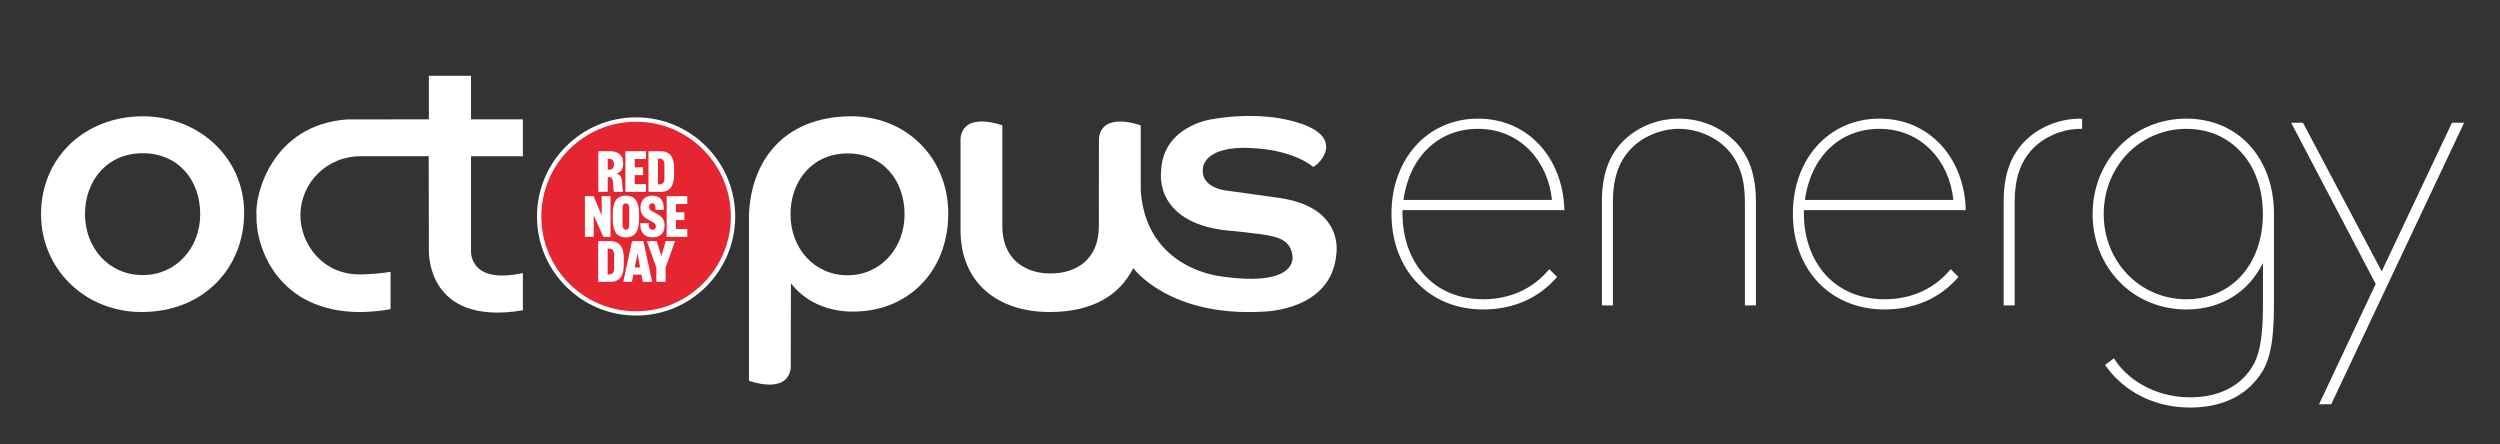
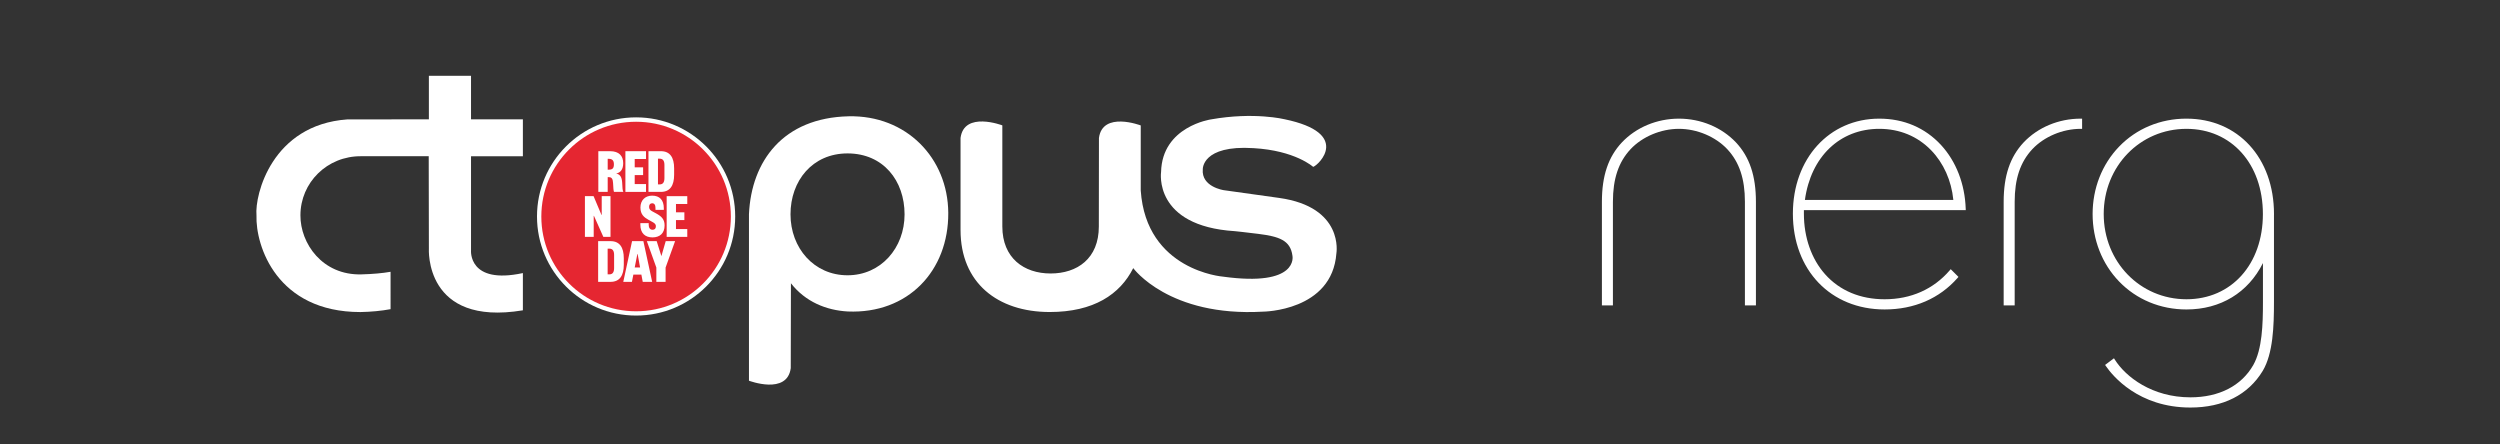
<svg xmlns="http://www.w3.org/2000/svg" viewBox="0 0 3677.382 653.401" role="img" aria-labelledby="logo-oe-cr-unstacked-white-text-title">
  <rect x="0" y="0" width="3677.382" height="653.401" fill="#333333" stroke="none" />
  <title id="logo-oe-cr-unstacked-white-text-title">Octopus Energy and Red Nose Day logo</title>
  <g fill="#fff">
-     <path d="m359.151 313.043c0 80.592-59.202 145.925-150.915 145.925-83.348 0-147.854-63.357-147.854-143.949 0-84.766 66.039-143.955 149.387-143.955s149.382 61.386 149.382 141.979zm-149.385 91.605c49.483 0 84.743-40.13 84.743-89.632s-31.607-89.632-84.743-89.632c-52.09 0-84.743 40.13-84.743 89.632s34.915 89.632 84.743 89.632z" />
    <path d="m1412.916 341.74s.014-110.296.002-138.82c5.231-39.911 61.47-18.501 61.47-18.501v148.798-.054c0 46.427 31.775 69.115 70.972 69.115s70.972-21.905 70.972-69.115c0 0 .177-101.632.166-130.156 5.231-39.911 61.47-18.5 61.47-18.5v95.667c8.001 117.919 120.775 126.723 120.775 126.723 112.287 15.546 102.409-30.559 102.409-30.559-2.905-23.205-20.211-28.466-50.088-32.297-18.55-2.378-34.654-4.002-34.654-4.002-120.362-7.615-108.522-87.009-108.522-87.009 1.524-67.169 73.393-77.39 73.393-77.39 63.489-11.305 108.332-.21 108.332-.21 98.815 20.559 50.159 67.389 41.995 70.053 0 0-26.317-24.1-87.875-27.563-75.825-4.834-74.486 30.959-74.486 30.959-2.469 26.105 30.966 30.883 30.966 30.883l81.264 11.374c95.994 13.383 84.297 81.486 84.297 81.486-6.305 85.17-107.793 85.793-107.793 85.793-138.795 8.058-191.046-64.014-191.046-64.014-19.452 38.703-58.288 64.568-122.828 64.568-76.936-0-131.191-43.139-131.191-120.533" />
    <path d="m510.914 175.637c-111.01 7.924-136.339 111.091-133.636 141.082-1.54 45.313 30.158 142.25 152.776 142.304 16.152-.296 30.949-1.75 44.457-4.247l-.006-54.986c-11.753 2.068-25.939 3.373-43.058 3.825-57.223 1.435-89.748-45.525-89.527-86.909 0-47.998 39.261-87.409 89.527-86.909l99.18-.022.244 135.793s-7.158 115.052 138.272 90.896v-54.786c-80.641 17.372-76.287-33.371-76.287-33.371v-138.434h76.287v-54.32h-76.287v-64.091h-61.985v64.091l-119.957.084z" />
    <path d="m1163.16 541.5c-5.231 39.911-61.47 18.501-61.47 18.501v-244.981c3.557-78.157 50.312-141.814 146.587-143.955 85-1.89 146.046 61.388 146.581 141.979.567 85.397-59.311 148.88-147.791 145.131-31.544-1.744-62.354-14.165-83.645-41.511 0 0-.274 96.312-.262 124.836zm83.52-136.579c48.985 0 83.89-40.13 83.89-89.632s-31.289-89.632-83.89-89.632c-51.565 0-83.89 40.13-83.89 89.632s34.563 89.632 83.89 89.632z" />
-     <path d="m2277.511 397.645c-23.94 27.838-57.065 42.552-95.793 42.552-35.78 0-66.028-12.698-87.478-36.72-20.153-22.571-31.252-54.257-31.252-89.222v-5.126h238.098l-.071-2.156c-1.21-36.288-14.08-69.533-36.24-93.611-23.387-25.41-54.81-38.842-90.871-38.842-73.653 0-127.111 58.767-127.111 139.735 0 82.981 55.483 140.935 134.925 140.935 43.528 0 80.652-16.041 107.357-46.391l1.294-1.47-11.392-11.389-1.468 1.706zm-213.031-103.51c8.708-63.641 51.445-104.621 109.424-104.621 29.819 0 56.166 10.876 76.194 31.451 18.383 18.884 29.955 44.796 32.724 73.169z" />
    <path d="m2553.451 209.432c-21.046-22.18-51.602-34.904-83.836-34.912-.009.002-.021.002-.028 0-32.234.008-62.791 12.733-83.845 34.922-20.068 21.405-29.415 49.172-29.415 87.382v152.356h16.195v-152.356c0-33.783 8.226-58.352 25.883-77.315 17.342-18.497 44.621-29.99 71.195-29.994 26.573.004 53.852 11.498 71.189 29.99 17.662 18.968 25.888 43.536 25.888 77.319v152.356h16.196v-152.356c0-38.21-9.347-65.977-29.424-87.392z" />
    <path d="m3060.584 174.519c-32.245 0-62.812 12.725-83.872 34.922-20.068 21.405-29.415 49.172-29.415 87.382v152.356h16.196v-152.356c0-33.783 8.226-58.352 25.883-77.315 17.345-18.501 44.63-29.994 71.209-29.994h2.087v-14.995z" />
    <path d="m2867.953 397.645c-23.94 27.838-57.065 42.552-95.792 42.552-35.78 0-66.029-12.698-87.478-36.72-20.153-22.571-31.252-54.257-31.252-89.222v-5.126h238.098l-.071-2.156c-1.21-36.288-14.08-69.533-36.24-93.611-23.387-25.41-54.81-38.842-90.871-38.842-73.652 0-127.11 58.767-127.11 139.735 0 82.981 55.483 140.935 134.925 140.935 43.528 0 80.651-16.041 107.357-46.391l1.294-1.47-11.392-11.389-1.468 1.706zm-213.031-103.51c8.708-63.641 51.445-104.621 109.424-104.621 29.819 0 56.166 10.876 76.194 31.451 18.383 18.884 29.955 44.796 32.724 73.169h-218.343z" />
-     <path d="m3606.74 180.53-103.373 218.628-115.848-218.628h-17.33l124.341 237.161-83.306 176.951h17.836l195.519-414.112z" />
    <path d="m3216.161 174.509c-38.304 0-73.484 14.61-99.062 41.139-25.13 26.065-38.971 61.297-38.971 99.206s13.84 73.141 38.971 99.205c25.577 26.531 60.758 41.141 99.062 41.141 50.249 0 90.758-24.735 112.521-68.249v57.738c0 32.436-1.094 68.981-14.152 92.129-17.463 30.714-50.33 47.627-92.546 47.627-56.264 0-95.082-29.909-111.228-55.523l-1.213-1.924-13.048 9.786 1.139 1.659c9.841 14.314 47.891 61.018 124.349 61.018 48.184 0 84.971-18.639 106.39-53.921 15.247-25.616 16.524-65.799 16.524-101.451v-127.487l.015-.742c.009-.334.018-.668.018-1.005 0-82.633-52.953-140.345-128.77-140.345zm112.439 140.345c0 73.795-46.237 125.333-112.439 125.333-68.244 0-121.701-55.052-121.701-125.333s53.457-125.331 121.701-125.331c66.203 0 112.439 51.538 112.439 125.331z" />
  </g>
  <path d="m935.67 464.263c-38.937 0-75.544-15.163-103.077-42.696-27.533-27.533-42.696-64.139-42.696-103.077s15.163-75.544 42.696-103.077c27.533-27.533 64.139-42.696 103.077-42.696s75.544 15.163 103.077 42.696c27.533 27.533 42.696 64.139 42.696 103.077s-15.163 75.544-42.696 103.077c-27.533 27.533-64.139 42.696-103.077 42.696z" fill="none" />
  <path d="m1081.443 318.404c0 80.508-65.264 145.772-145.772 145.772s-145.772-65.264-145.772-145.772 65.264-145.772 145.772-145.772 145.772 65.264 145.772 145.772" fill="#fff" />
  <path d="m1075.067 318.491c0 76.987-62.41 139.397-139.397 139.397s-139.397-62.41-139.397-139.397 62.41-139.397 139.397-139.397 139.397 62.41 139.397 139.397" fill="#e52631" />
  <path d="m903.113 282.275c-.76-2.281-.951-5.8-1.331-13.024-.286-5.704-1.711-8.65-6.084-8.65h-1.806v21.674h-13.784v-59.889h17.206c13.404 0 19.392 7.035 19.392 17.681 0 9.411-4.277 14.069-10.361 15.115 6.274 1.426 8.365 5.895 8.84 13.404.476 7.89.38 10.932 1.712 13.689h-13.784zm-7.89-32.701c5.608 0 7.794-1.806 7.794-7.89 0-5.419-2.186-8.081-7.794-8.081h-1.332v15.971z" fill="#fff" />
  <path d="m950.261 282.275h-30.325v-59.889h30.325v11.502h-16.635v12.264h12.358v11.407h-12.358v13.213h16.635z" fill="#fff" />
  <path d="m991.611 257.083c0 15.97-6.084 25.192-19.488 25.192h-18.252v-59.889h18.252c13.404 0 19.488 9.22 19.488 25.191zm-14.26-14.354c0-5.894-1.996-9.316-6.939-9.316h-2.567v37.835h2.567c4.944 0 6.939-3.422 6.939-9.316v-19.203z" fill="#fff" />
  <path d="m885.101 288.546h12.928v59.889h-10.552l-13.784-30.895h-.38v30.895h-12.929v-59.889h12.738l11.598 27.568h.381z" fill="#fff" />
  <path d="m954.206 328.187v2.377c0 4.467 1.901 7.415 5.608 7.415 3.232 0 4.944-1.806 4.944-5.133 0-3.422-2.186-4.753-5.8-6.749l-5.038-2.757c-6.369-3.518-11.882-7.795-11.882-18.062 0-10.647 6.939-17.491 17.206-17.491 10.932 0 17.206 6.274 17.206 18.537v2.376h-12.262v-2.471c0-4.848-1.521-7.225-4.944-7.225-2.947 0-4.468 2.091-4.468 5.323 0 3.042 1.712 4.944 4.563 6.464l5.609 3.042c7.891 4.278 12.643 8.461 12.643 17.776 0 11.598-7.129 17.587-17.776 17.587s-17.872-5.894-17.872-18.728v-2.281h12.264z" fill="#fff" />
-   <path d="m940.044 322.198c0 17.207-5.418 26.998-19.392 26.998s-19.393-9.791-19.393-26.998v-7.415c0-17.206 5.418-26.997 19.393-26.997s19.392 9.792 19.392 26.997zm-24.336 6.749c0 5.323.855 8.937 4.943 8.937s4.943-3.614 4.943-8.937v-20.914c0-5.323-.855-8.935-4.943-8.935s-4.943 3.611-4.943 8.935z" fill="#fff" />
  <path d="m1010.956 348.435h-30.325v-59.889h30.325v11.502h-16.636v12.264h12.358v11.407h-12.358v13.213h16.636z" fill="#fff" />
  <path d="m917.577 389.404c0 15.971-6.084 25.191-19.488 25.191h-18.252v-59.889h18.252c13.404 0 19.488 9.221 19.488 25.192zm-14.26-14.355c0-5.894-1.996-9.316-6.939-9.316h-2.567v37.835h2.567c4.944 0 6.939-3.422 6.939-9.316v-19.203z" fill="#fff" />
  <path d="m946.38 354.706 12.928 59.889h-13.878l-1.997-10.647h-11.788l-2.091 10.647h-12.738l12.929-59.889h16.635zm-12.737 38.69h7.89l-3.612-19.773h-.38z" fill="#fff" />
  <path d="m979.241 354.706h13.784l-13.974 38.881v21.008h-13.594v-21.008l-13.974-38.881h14.45l6.94 22.054z" fill="#fff" />
</svg>